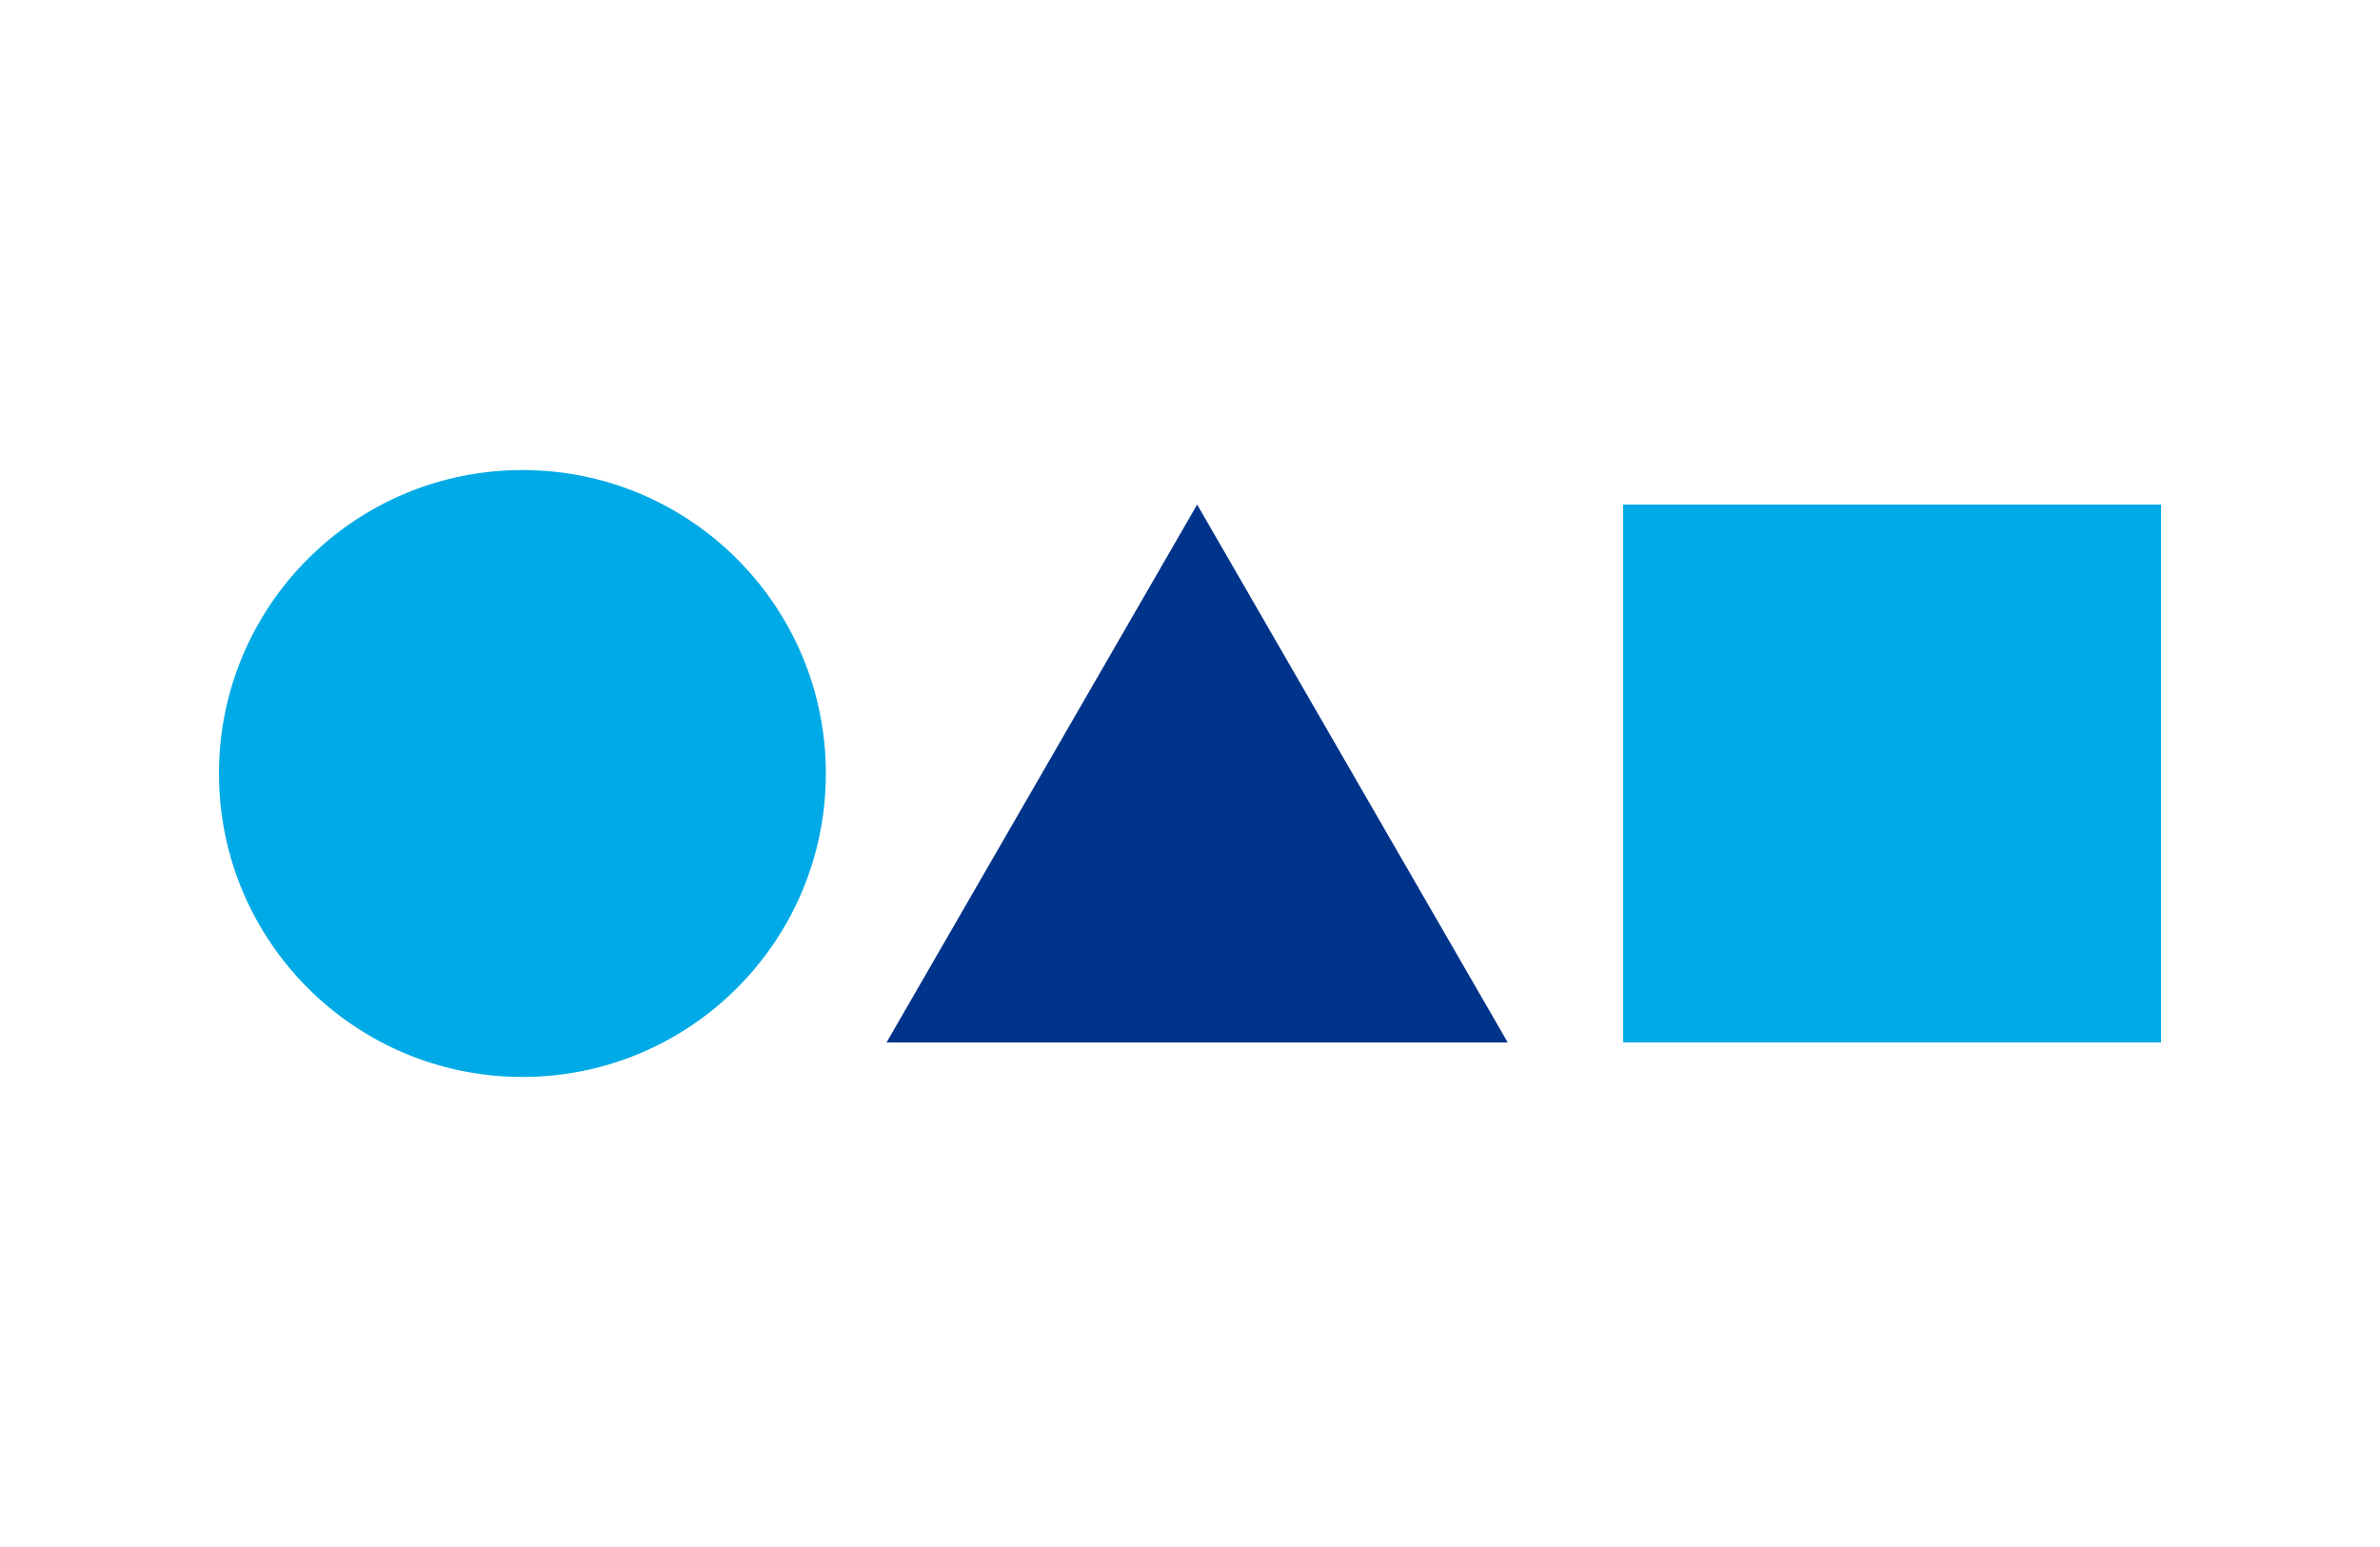
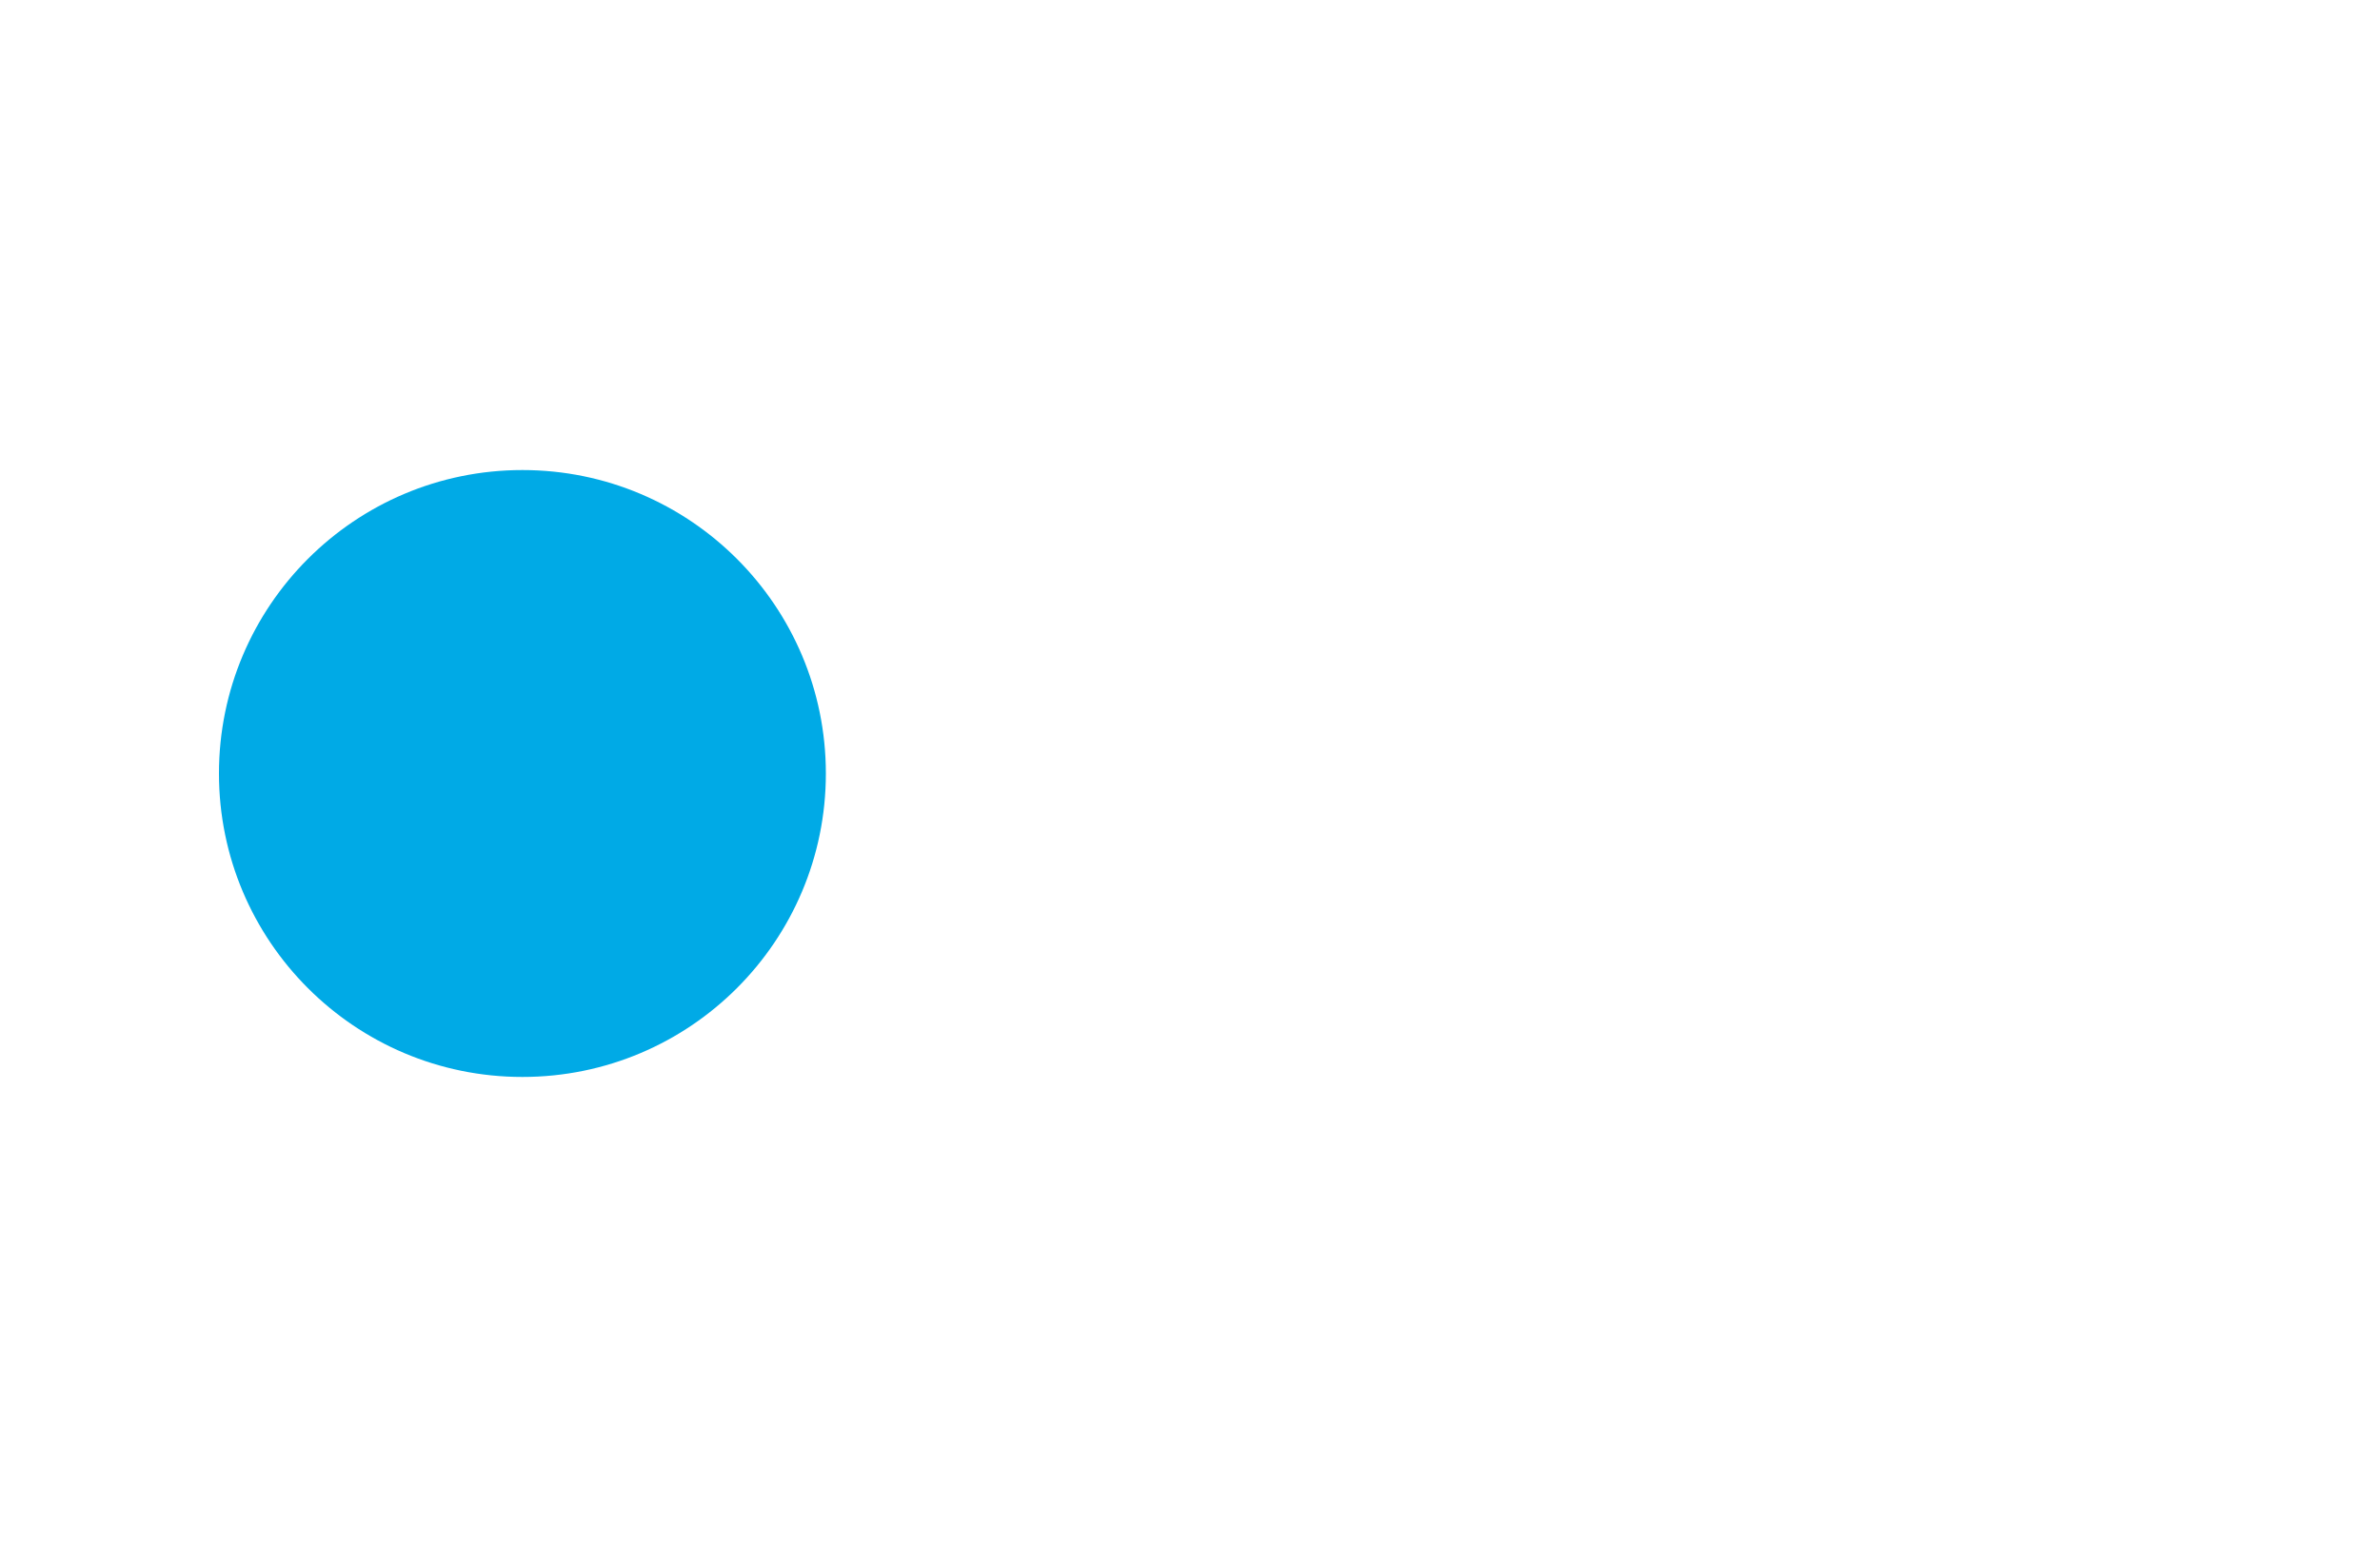
<svg xmlns="http://www.w3.org/2000/svg" version="1.1" id="レイヤー_1" x="0px" y="0px" viewBox="0 0 200 130" style="enable-background:new 0 0 200 130;" xml:space="preserve">
  <style type="text/css">
	.st0{opacity:0;fill:#FFFFFF;}
	.st1{fill:#00AAE6;}
	.st2{fill:#00348B;}
</style>
-   <rect class="st0" width="200" height="130" />
  <g>
    <circle class="st1" cx="43.9" cy="65" r="25.5" />
-     <rect x="136.4" y="42.4" class="st1" width="45.2" height="45.2" />
-     <polygon class="st2" points="100.6,42.4 74.5,87.6 126.7,87.6  " />
  </g>
</svg>